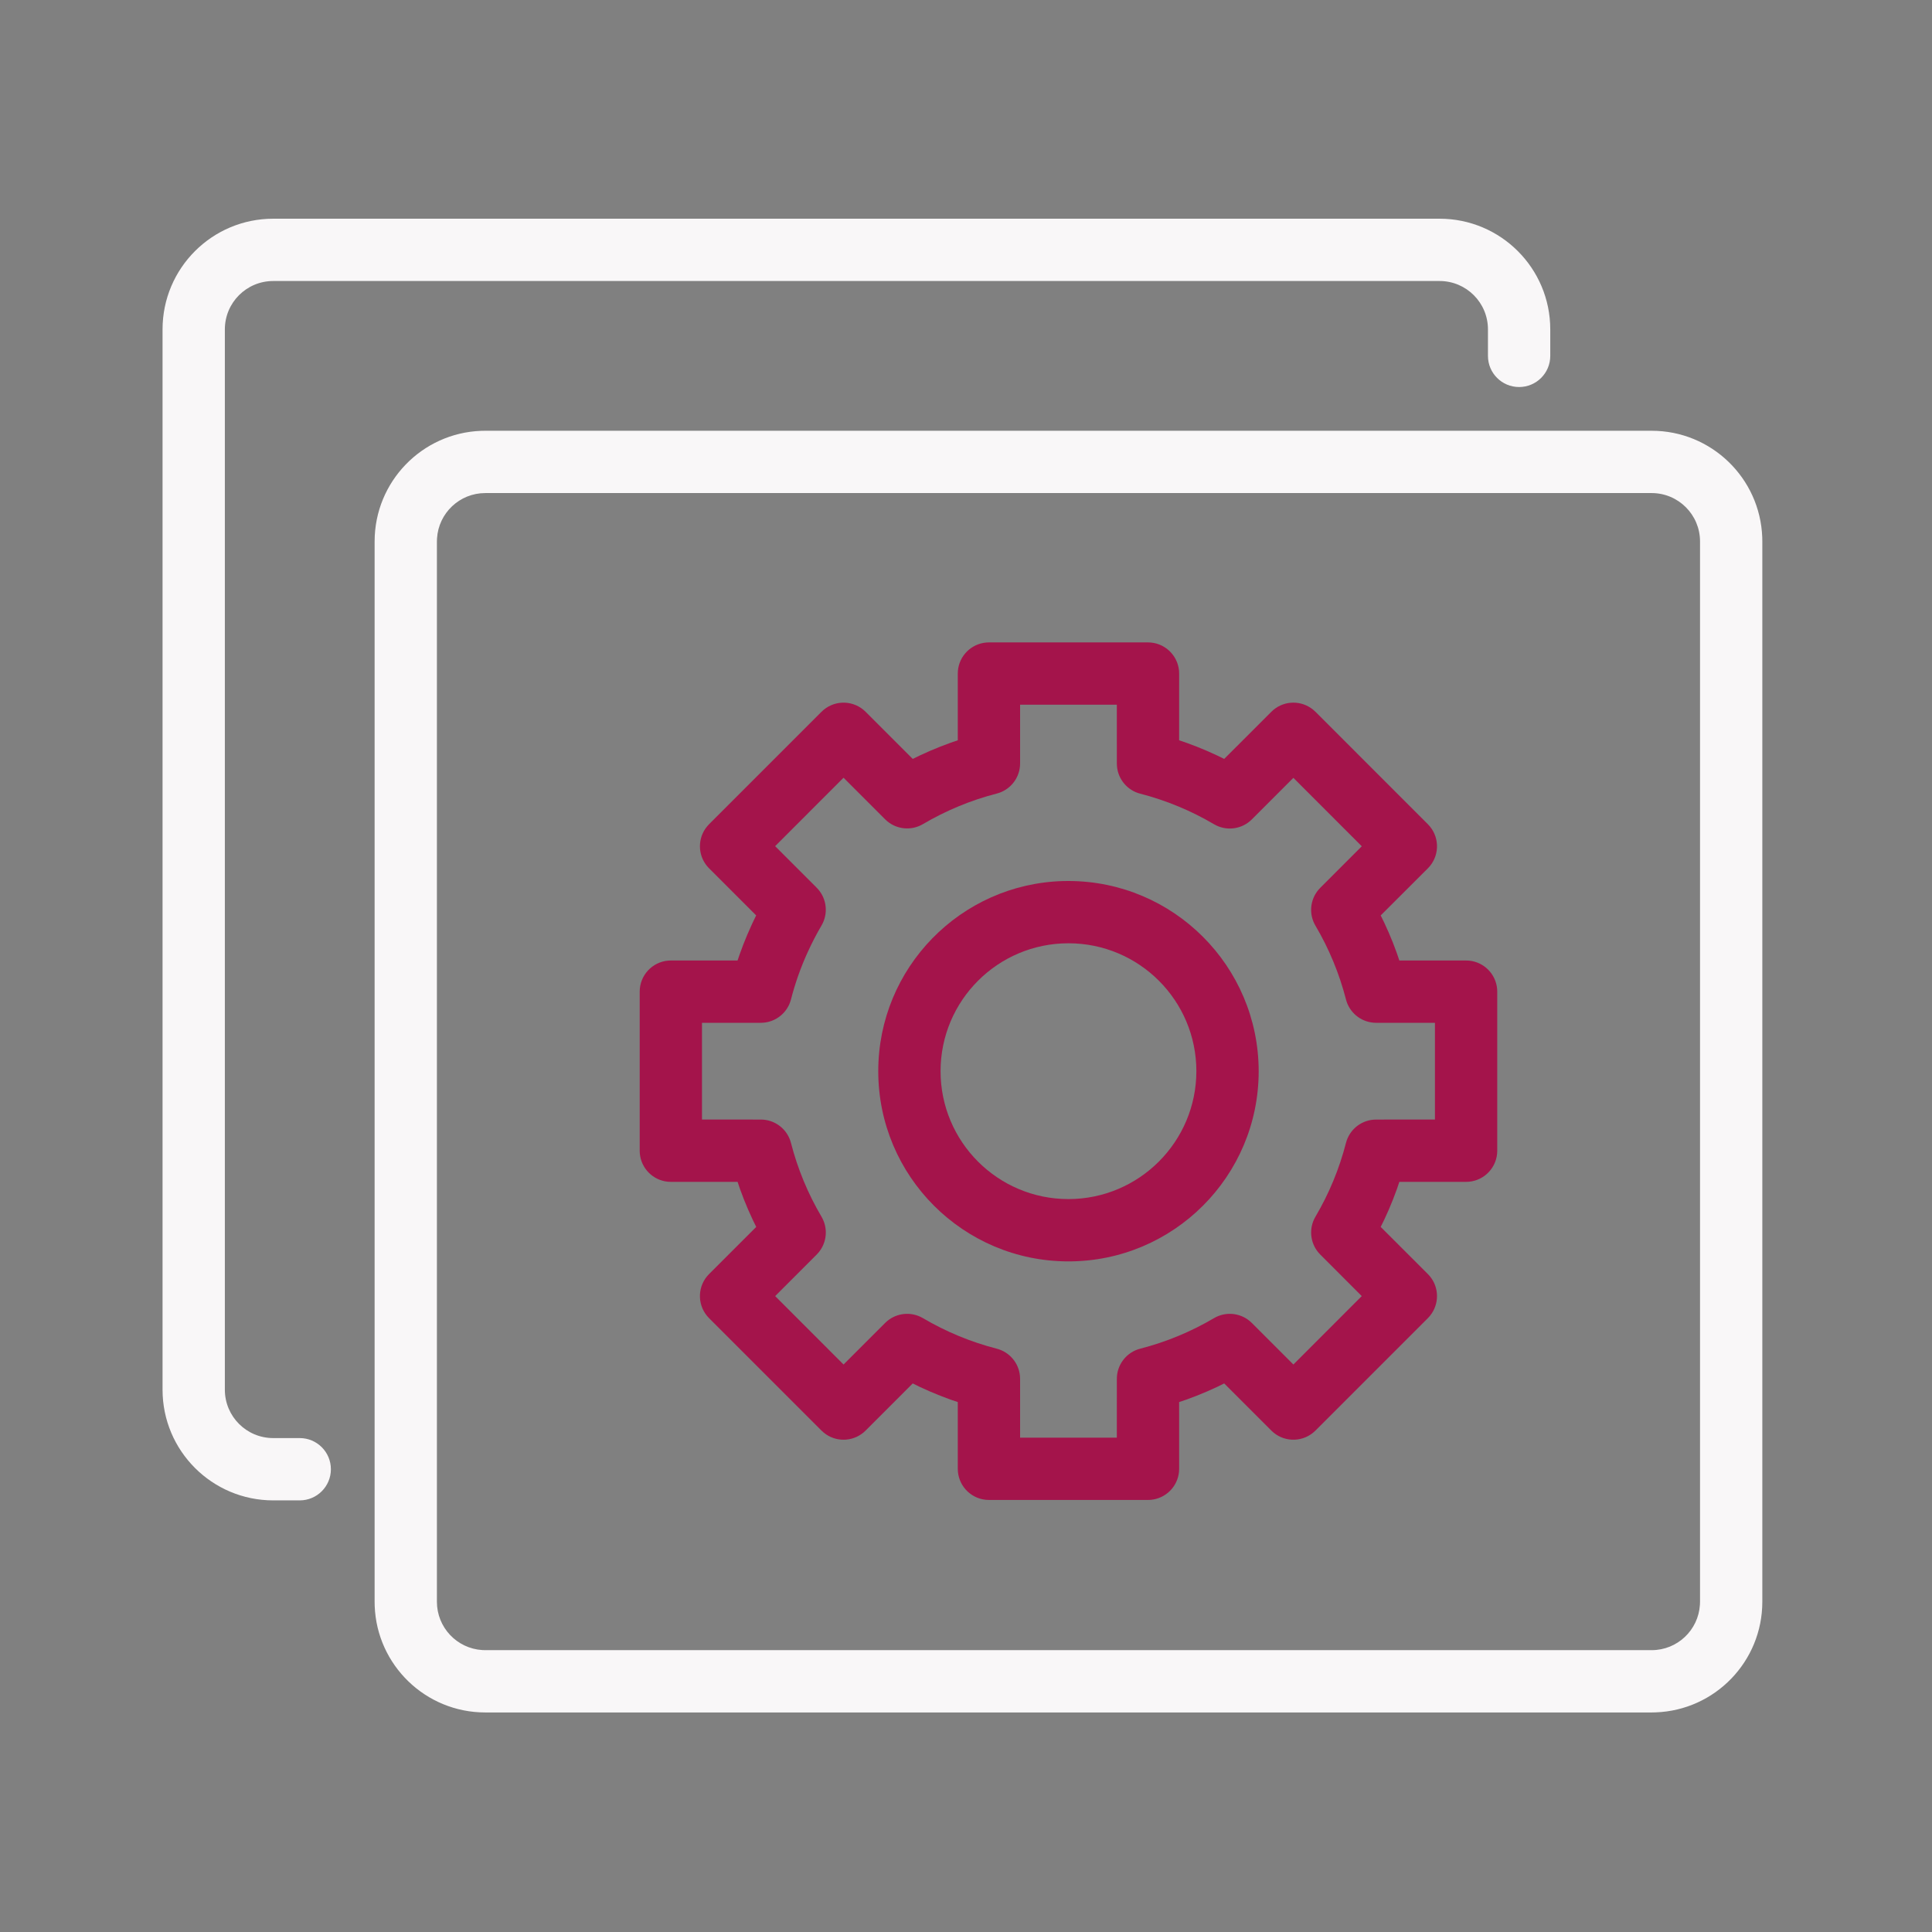
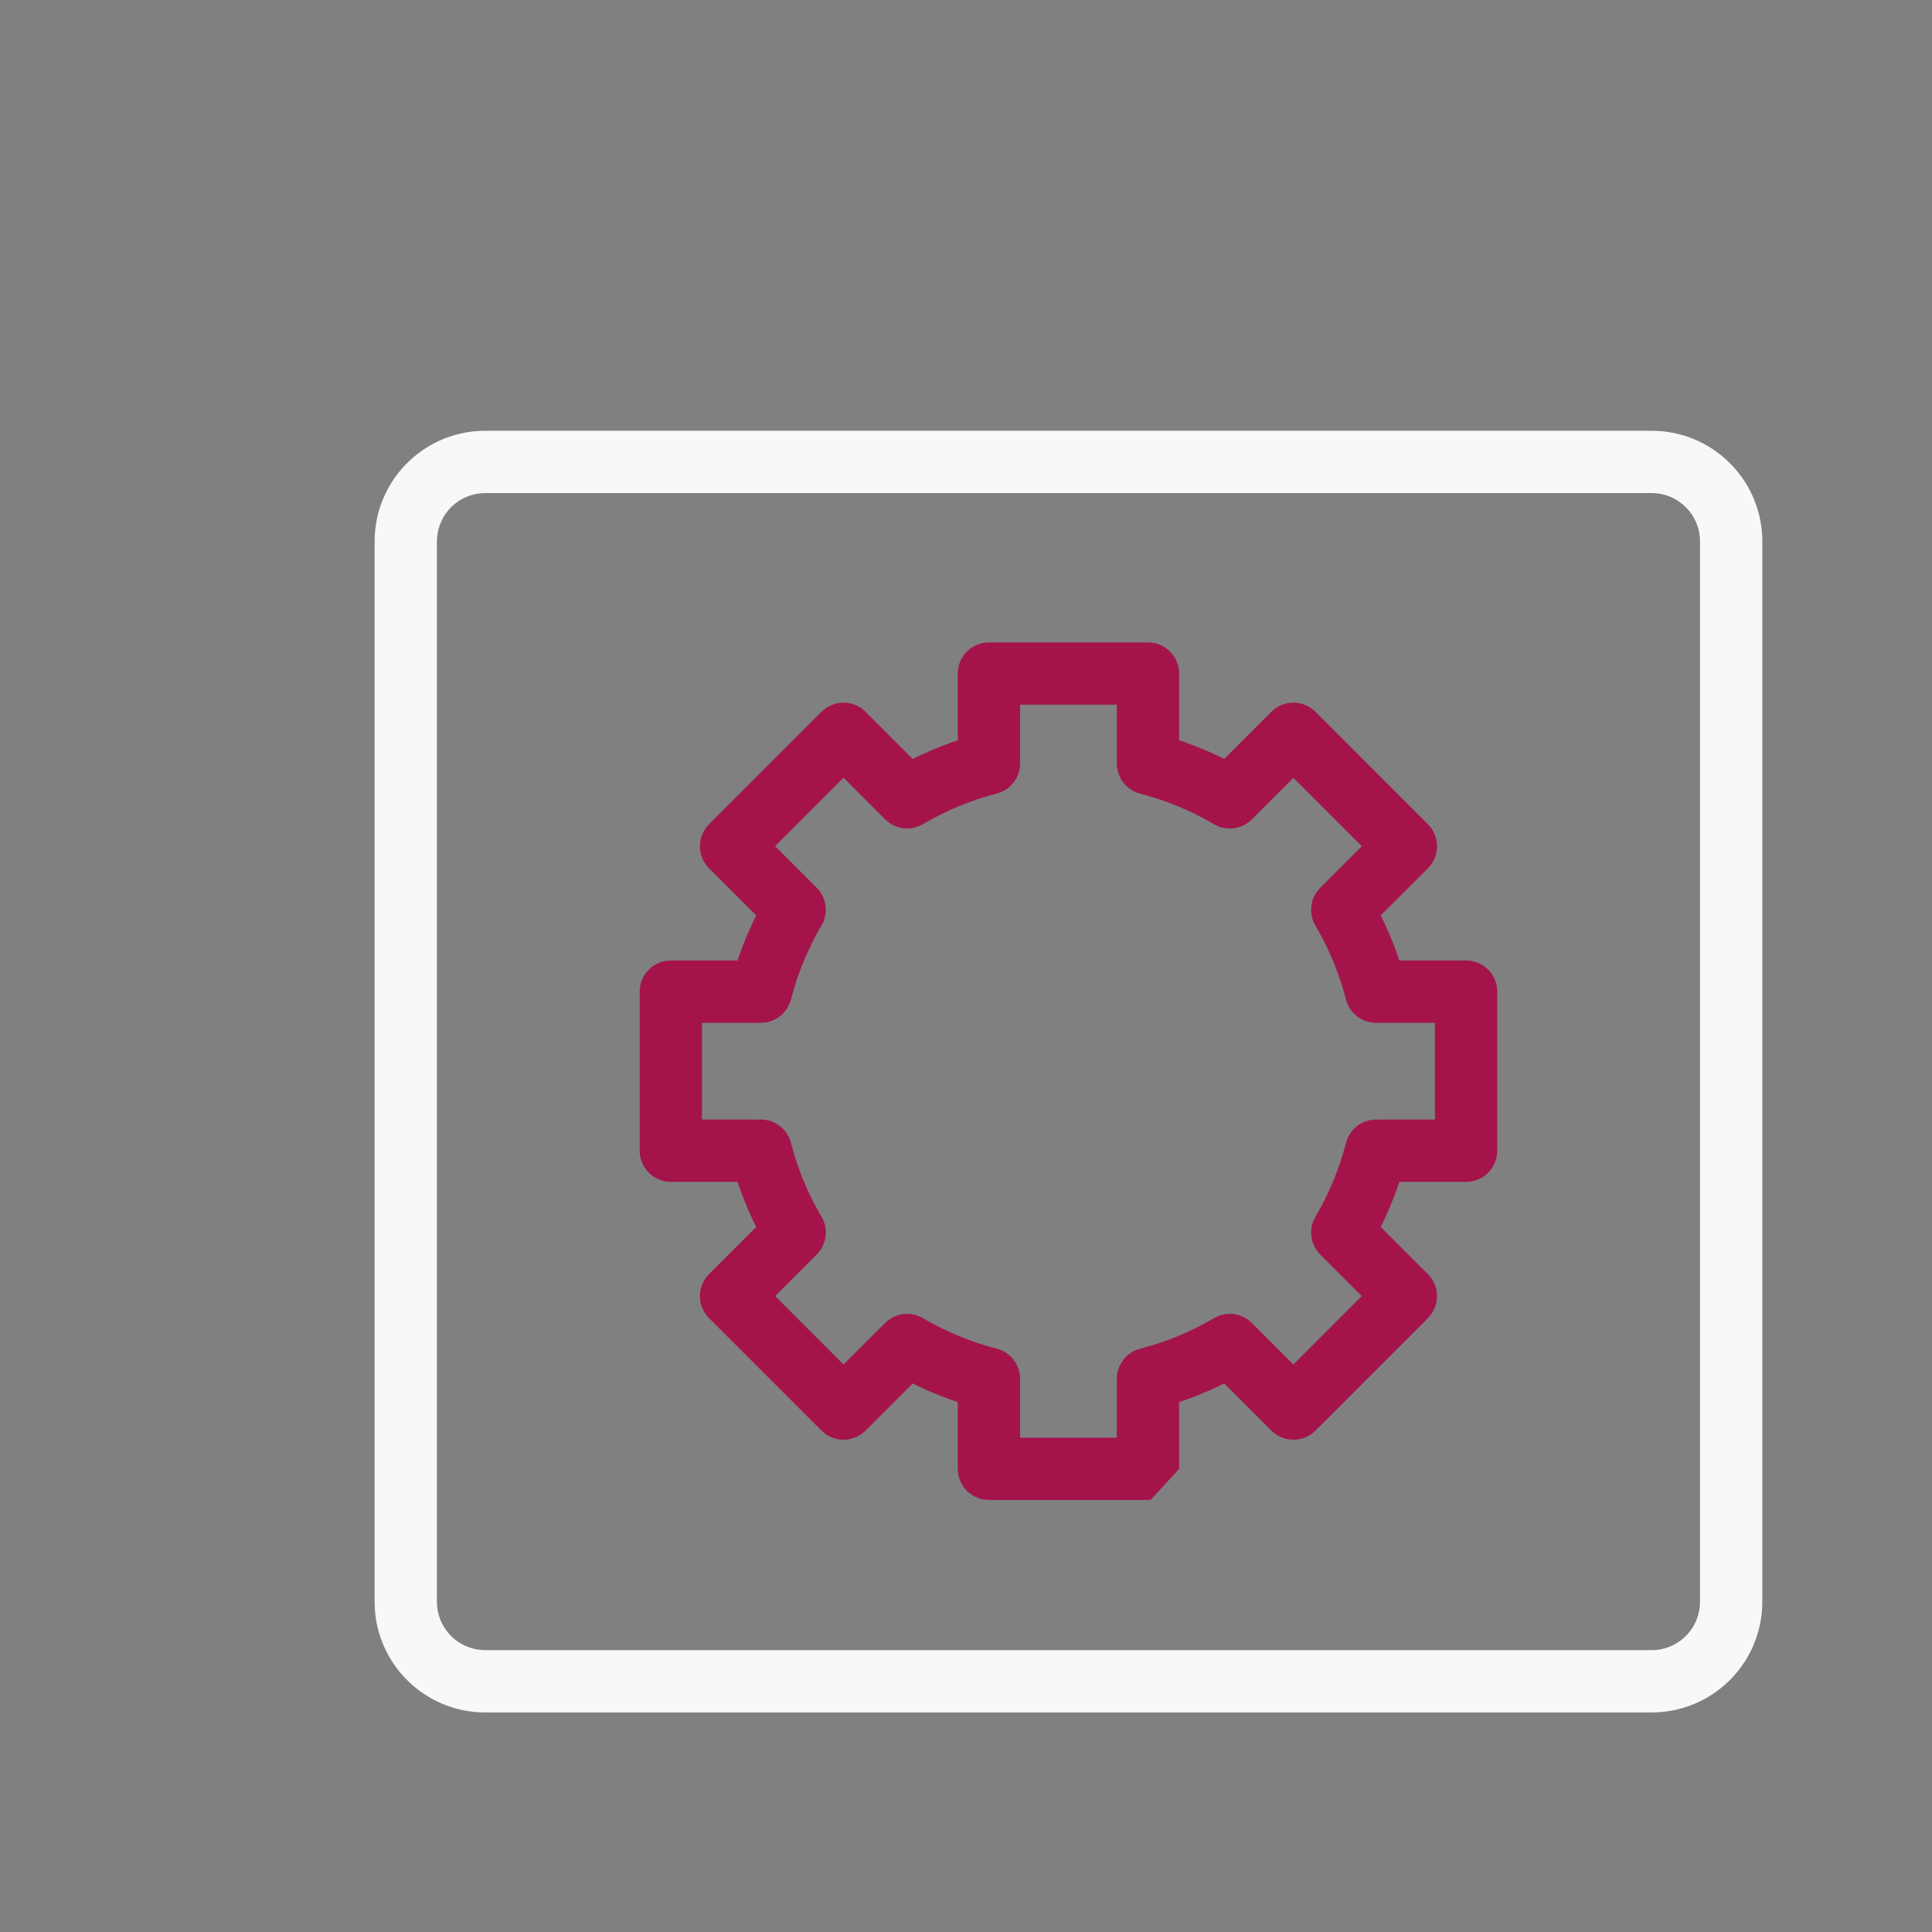
<svg xmlns="http://www.w3.org/2000/svg" width="104px" height="104px" viewBox="0 0 104 104" version="1.1">
  <rect x="0" y="0" width="104" height="104" fill="#808080" stroke="none" />
  <title>icons/illustrative/managementapp</title>
  <desc>Created with Sketch.</desc>
  <g id="icons/illustrative/managementapp" stroke="none" stroke-width="1" fill="none" fill-rule="evenodd">
-     <rect id="Rectangle" x="0" y="0" width="104" height="104" />
    <g id="004-feature" transform="translate(8, 11)" fill="#F9F7F8" fill-rule="nonzero">
-       <path d="M69.493,0.773 L6.708,0.773 C3.418,0.773 0.75,3.44 0.75,6.731 L0.75,63.808 C0.75,67.098 3.418,69.766 6.708,69.766 L8.135,69.766 C9.061,69.766 9.812,69.015 9.812,68.089 C9.812,67.163 9.061,66.412 8.135,66.412 L6.708,66.412 C5.269,66.412 4.104,65.247 4.104,63.808 L4.104,6.731 C4.104,5.292 5.269,4.127 6.708,4.127 L69.493,4.127 C70.931,4.127 72.097,5.292 72.097,6.731 L72.097,8.158 C72.097,9.084 72.848,9.834 73.774,9.834 C74.7,9.834 75.451,9.084 75.451,8.158 L75.451,6.731 C75.451,3.44 72.783,0.773 69.493,0.773 Z" id="Path" />
      <path d="M80.909,12.188 C84.124,12.188 86.745,14.736 86.862,17.923 L86.866,18.146 L86.866,75.224 C86.866,78.439 84.319,81.06 81.132,81.177 L80.909,81.182 L18.123,81.182 C14.908,81.182 12.287,78.634 12.17,75.447 L12.166,75.224 L12.166,18.146 C12.166,14.931 14.713,12.31 17.9,12.192 L18.123,12.188 L80.909,12.188 Z M80.909,15.542 L18.123,15.542 C16.74,15.542 15.609,16.62 15.525,17.981 L15.519,18.146 L15.519,75.224 C15.519,76.607 16.597,77.738 17.959,77.823 L18.123,77.828 L80.909,77.828 C82.292,77.828 83.422,76.75 83.507,75.388 L83.513,75.224 L83.513,18.146 C83.513,16.708 82.347,15.542 80.909,15.542 Z" id="Shape" />
    </g>
-     <path d="M57.516,47.424 C63.168,47.43 67.748,52.01 67.755,57.662 C67.755,63.317 63.171,67.901 57.516,67.901 C51.861,67.901 47.277,63.317 47.277,57.662 C47.277,52.101 51.709,47.577 57.234,47.427 L57.516,47.424 Z M57.516,50.777 C53.714,50.777 50.631,53.86 50.631,57.662 C50.631,61.464 53.714,64.547 57.516,64.547 C61.316,64.542 64.396,61.462 64.401,57.662 C64.401,53.86 61.318,50.777 57.516,50.777 Z" id="Shape" fill="#A4144B" fill-rule="nonzero" />
-     <path d="M61.797,34.581 C62.674,34.581 63.394,35.255 63.468,36.113 L63.474,36.258 L63.473,39.85 L63.868,39.985 C64.243,40.119 64.615,40.266 64.981,40.424 L65.526,40.671 L65.898,40.853 L68.438,38.314 C69.016,37.737 69.91,37.669 70.562,38.111 L70.69,38.206 L70.809,38.314 L76.864,44.369 C77.479,44.986 77.516,45.962 76.972,46.621 L76.864,46.741 L74.323,49.278 L74.506,49.65 C74.676,50.01 74.835,50.376 74.982,50.747 L75.193,51.309 L75.327,51.704 L78.92,51.704 C79.746,51.704 80.432,52.301 80.571,53.087 L80.591,53.237 L80.597,53.381 L80.597,61.943 C80.597,62.821 79.923,63.54 79.065,63.614 L78.92,63.62 L75.327,63.619 L75.193,64.016 C75.058,64.392 74.911,64.764 74.753,65.13 L74.506,65.674 L74.323,66.045 L76.864,68.584 C77.441,69.162 77.509,70.056 77.067,70.708 L76.972,70.836 L76.864,70.955 L70.809,77.01 C70.192,77.625 69.216,77.662 68.557,77.118 L68.438,77.01 L65.898,74.47 L65.526,74.654 C65.165,74.824 64.799,74.982 64.428,75.129 L63.868,75.34 L63.473,75.473 L63.474,79.066 C63.474,79.892 62.877,80.578 62.091,80.717 L61.942,80.737 L61.797,80.743 L53.235,80.743 C52.357,80.743 51.638,80.07 51.564,79.211 L51.558,79.066 L51.558,75.473 L51.164,75.34 C50.789,75.205 50.417,75.058 50.051,74.9 L49.506,74.654 L49.133,74.47 L46.594,77.01 C46.016,77.587 45.122,77.655 44.47,77.214 L44.342,77.118 L44.223,77.01 L38.168,70.955 C37.553,70.339 37.516,69.362 38.06,68.703 L38.168,68.584 L40.708,66.045 L40.526,65.674 C40.356,65.315 40.197,64.948 40.05,64.577 L39.839,64.016 L39.704,63.619 L36.112,63.62 C35.286,63.62 34.6,63.023 34.461,62.237 L34.441,62.088 L34.435,61.943 L34.435,53.381 C34.435,52.504 35.108,51.784 35.967,51.71 L36.112,51.704 L39.703,51.704 L39.822,51.357 L40.013,50.842 L40.219,50.333 L40.441,49.83 L40.548,49.6 L40.705,49.277 L38.168,46.74 C37.591,46.162 37.523,45.268 37.965,44.616 L38.06,44.489 L38.168,44.369 L44.223,38.314 C44.84,37.699 45.816,37.663 46.475,38.206 L46.594,38.314 L49.133,40.853 L49.506,40.671 C49.867,40.501 50.233,40.342 50.604,40.196 L51.164,39.985 L51.558,39.85 L51.558,36.258 C51.558,35.432 52.155,34.746 52.941,34.607 L53.09,34.587 L53.235,34.581 L61.797,34.581 Z M60.119,37.934 L54.912,37.934 L54.912,41.096 C54.912,41.809 54.461,42.438 53.799,42.674 L53.654,42.718 C52.263,43.076 50.926,43.63 49.684,44.361 C49.07,44.724 48.298,44.657 47.758,44.206 L47.646,44.104 L45.408,41.865 L41.726,45.549 L43.963,47.787 C44.466,48.291 44.592,49.054 44.292,49.688 L44.221,49.822 C43.954,50.278 43.711,50.746 43.491,51.227 C43.11,52.057 42.805,52.918 42.578,53.801 C42.4,54.491 41.806,54.988 41.106,55.051 L40.955,55.058 L37.788,55.058 L37.788,60.265 L40.955,60.266 C41.668,60.266 42.298,60.717 42.534,61.379 L42.578,61.524 C42.937,62.918 43.49,64.256 44.221,65.494 C44.584,66.109 44.515,66.88 44.065,67.42 L43.963,67.532 L41.727,69.769 L45.408,73.452 L47.646,71.215 C48.151,70.71 48.915,70.584 49.55,70.886 L49.684,70.957 C50.924,71.688 52.261,72.241 53.654,72.6 C54.345,72.778 54.842,73.372 54.905,74.072 L54.912,74.223 L54.912,77.389 L60.119,77.389 L60.12,74.223 C60.12,73.51 60.571,72.881 61.233,72.644 L61.378,72.6 C62.771,72.241 64.108,71.688 65.348,70.957 C65.962,70.594 66.734,70.662 67.274,71.113 L67.386,71.215 L69.623,73.452 L73.304,69.769 L71.069,67.532 C70.565,67.027 70.439,66.263 70.74,65.628 L70.811,65.495 C71.542,64.256 72.095,62.918 72.454,61.524 C72.632,60.833 73.226,60.336 73.926,60.273 L74.077,60.266 L77.243,60.265 L77.243,55.058 L74.077,55.058 C73.364,55.058 72.734,54.607 72.498,53.945 L72.454,53.8 C72.095,52.406 71.542,51.068 70.811,49.83 C70.448,49.216 70.517,48.444 70.967,47.904 L71.069,47.792 L73.305,45.555 L69.623,41.871 L67.386,44.109 C66.881,44.614 66.117,44.74 65.482,44.438 L65.348,44.367 C64.108,43.636 62.771,43.083 61.378,42.724 C60.687,42.546 60.19,41.952 60.127,41.253 L60.12,41.101 L60.119,37.934 Z" id="Shape" fill="#A4144B" fill-rule="nonzero" />
+     <path d="M61.797,34.581 C62.674,34.581 63.394,35.255 63.468,36.113 L63.474,36.258 L63.473,39.85 L63.868,39.985 C64.243,40.119 64.615,40.266 64.981,40.424 L65.526,40.671 L65.898,40.853 L68.438,38.314 C69.016,37.737 69.91,37.669 70.562,38.111 L70.69,38.206 L70.809,38.314 L76.864,44.369 C77.479,44.986 77.516,45.962 76.972,46.621 L76.864,46.741 L74.323,49.278 L74.506,49.65 C74.676,50.01 74.835,50.376 74.982,50.747 L75.193,51.309 L75.327,51.704 L78.92,51.704 C79.746,51.704 80.432,52.301 80.571,53.087 L80.591,53.237 L80.597,53.381 L80.597,61.943 C80.597,62.821 79.923,63.54 79.065,63.614 L78.92,63.62 L75.327,63.619 L75.193,64.016 C75.058,64.392 74.911,64.764 74.753,65.13 L74.506,65.674 L74.323,66.045 L76.864,68.584 C77.441,69.162 77.509,70.056 77.067,70.708 L76.972,70.836 L76.864,70.955 L70.809,77.01 C70.192,77.625 69.216,77.662 68.557,77.118 L68.438,77.01 L65.898,74.47 L65.526,74.654 C65.165,74.824 64.799,74.982 64.428,75.129 L63.868,75.34 L63.473,75.473 L63.474,79.066 L61.942,80.737 L61.797,80.743 L53.235,80.743 C52.357,80.743 51.638,80.07 51.564,79.211 L51.558,79.066 L51.558,75.473 L51.164,75.34 C50.789,75.205 50.417,75.058 50.051,74.9 L49.506,74.654 L49.133,74.47 L46.594,77.01 C46.016,77.587 45.122,77.655 44.47,77.214 L44.342,77.118 L44.223,77.01 L38.168,70.955 C37.553,70.339 37.516,69.362 38.06,68.703 L38.168,68.584 L40.708,66.045 L40.526,65.674 C40.356,65.315 40.197,64.948 40.05,64.577 L39.839,64.016 L39.704,63.619 L36.112,63.62 C35.286,63.62 34.6,63.023 34.461,62.237 L34.441,62.088 L34.435,61.943 L34.435,53.381 C34.435,52.504 35.108,51.784 35.967,51.71 L36.112,51.704 L39.703,51.704 L39.822,51.357 L40.013,50.842 L40.219,50.333 L40.441,49.83 L40.548,49.6 L40.705,49.277 L38.168,46.74 C37.591,46.162 37.523,45.268 37.965,44.616 L38.06,44.489 L38.168,44.369 L44.223,38.314 C44.84,37.699 45.816,37.663 46.475,38.206 L46.594,38.314 L49.133,40.853 L49.506,40.671 C49.867,40.501 50.233,40.342 50.604,40.196 L51.164,39.985 L51.558,39.85 L51.558,36.258 C51.558,35.432 52.155,34.746 52.941,34.607 L53.09,34.587 L53.235,34.581 L61.797,34.581 Z M60.119,37.934 L54.912,37.934 L54.912,41.096 C54.912,41.809 54.461,42.438 53.799,42.674 L53.654,42.718 C52.263,43.076 50.926,43.63 49.684,44.361 C49.07,44.724 48.298,44.657 47.758,44.206 L47.646,44.104 L45.408,41.865 L41.726,45.549 L43.963,47.787 C44.466,48.291 44.592,49.054 44.292,49.688 L44.221,49.822 C43.954,50.278 43.711,50.746 43.491,51.227 C43.11,52.057 42.805,52.918 42.578,53.801 C42.4,54.491 41.806,54.988 41.106,55.051 L40.955,55.058 L37.788,55.058 L37.788,60.265 L40.955,60.266 C41.668,60.266 42.298,60.717 42.534,61.379 L42.578,61.524 C42.937,62.918 43.49,64.256 44.221,65.494 C44.584,66.109 44.515,66.88 44.065,67.42 L43.963,67.532 L41.727,69.769 L45.408,73.452 L47.646,71.215 C48.151,70.71 48.915,70.584 49.55,70.886 L49.684,70.957 C50.924,71.688 52.261,72.241 53.654,72.6 C54.345,72.778 54.842,73.372 54.905,74.072 L54.912,74.223 L54.912,77.389 L60.119,77.389 L60.12,74.223 C60.12,73.51 60.571,72.881 61.233,72.644 L61.378,72.6 C62.771,72.241 64.108,71.688 65.348,70.957 C65.962,70.594 66.734,70.662 67.274,71.113 L67.386,71.215 L69.623,73.452 L73.304,69.769 L71.069,67.532 C70.565,67.027 70.439,66.263 70.74,65.628 L70.811,65.495 C71.542,64.256 72.095,62.918 72.454,61.524 C72.632,60.833 73.226,60.336 73.926,60.273 L74.077,60.266 L77.243,60.265 L77.243,55.058 L74.077,55.058 C73.364,55.058 72.734,54.607 72.498,53.945 L72.454,53.8 C72.095,52.406 71.542,51.068 70.811,49.83 C70.448,49.216 70.517,48.444 70.967,47.904 L71.069,47.792 L73.305,45.555 L69.623,41.871 L67.386,44.109 C66.881,44.614 66.117,44.74 65.482,44.438 L65.348,44.367 C64.108,43.636 62.771,43.083 61.378,42.724 C60.687,42.546 60.19,41.952 60.127,41.253 L60.12,41.101 L60.119,37.934 Z" id="Shape" fill="#A4144B" fill-rule="nonzero" />
  </g>
</svg>